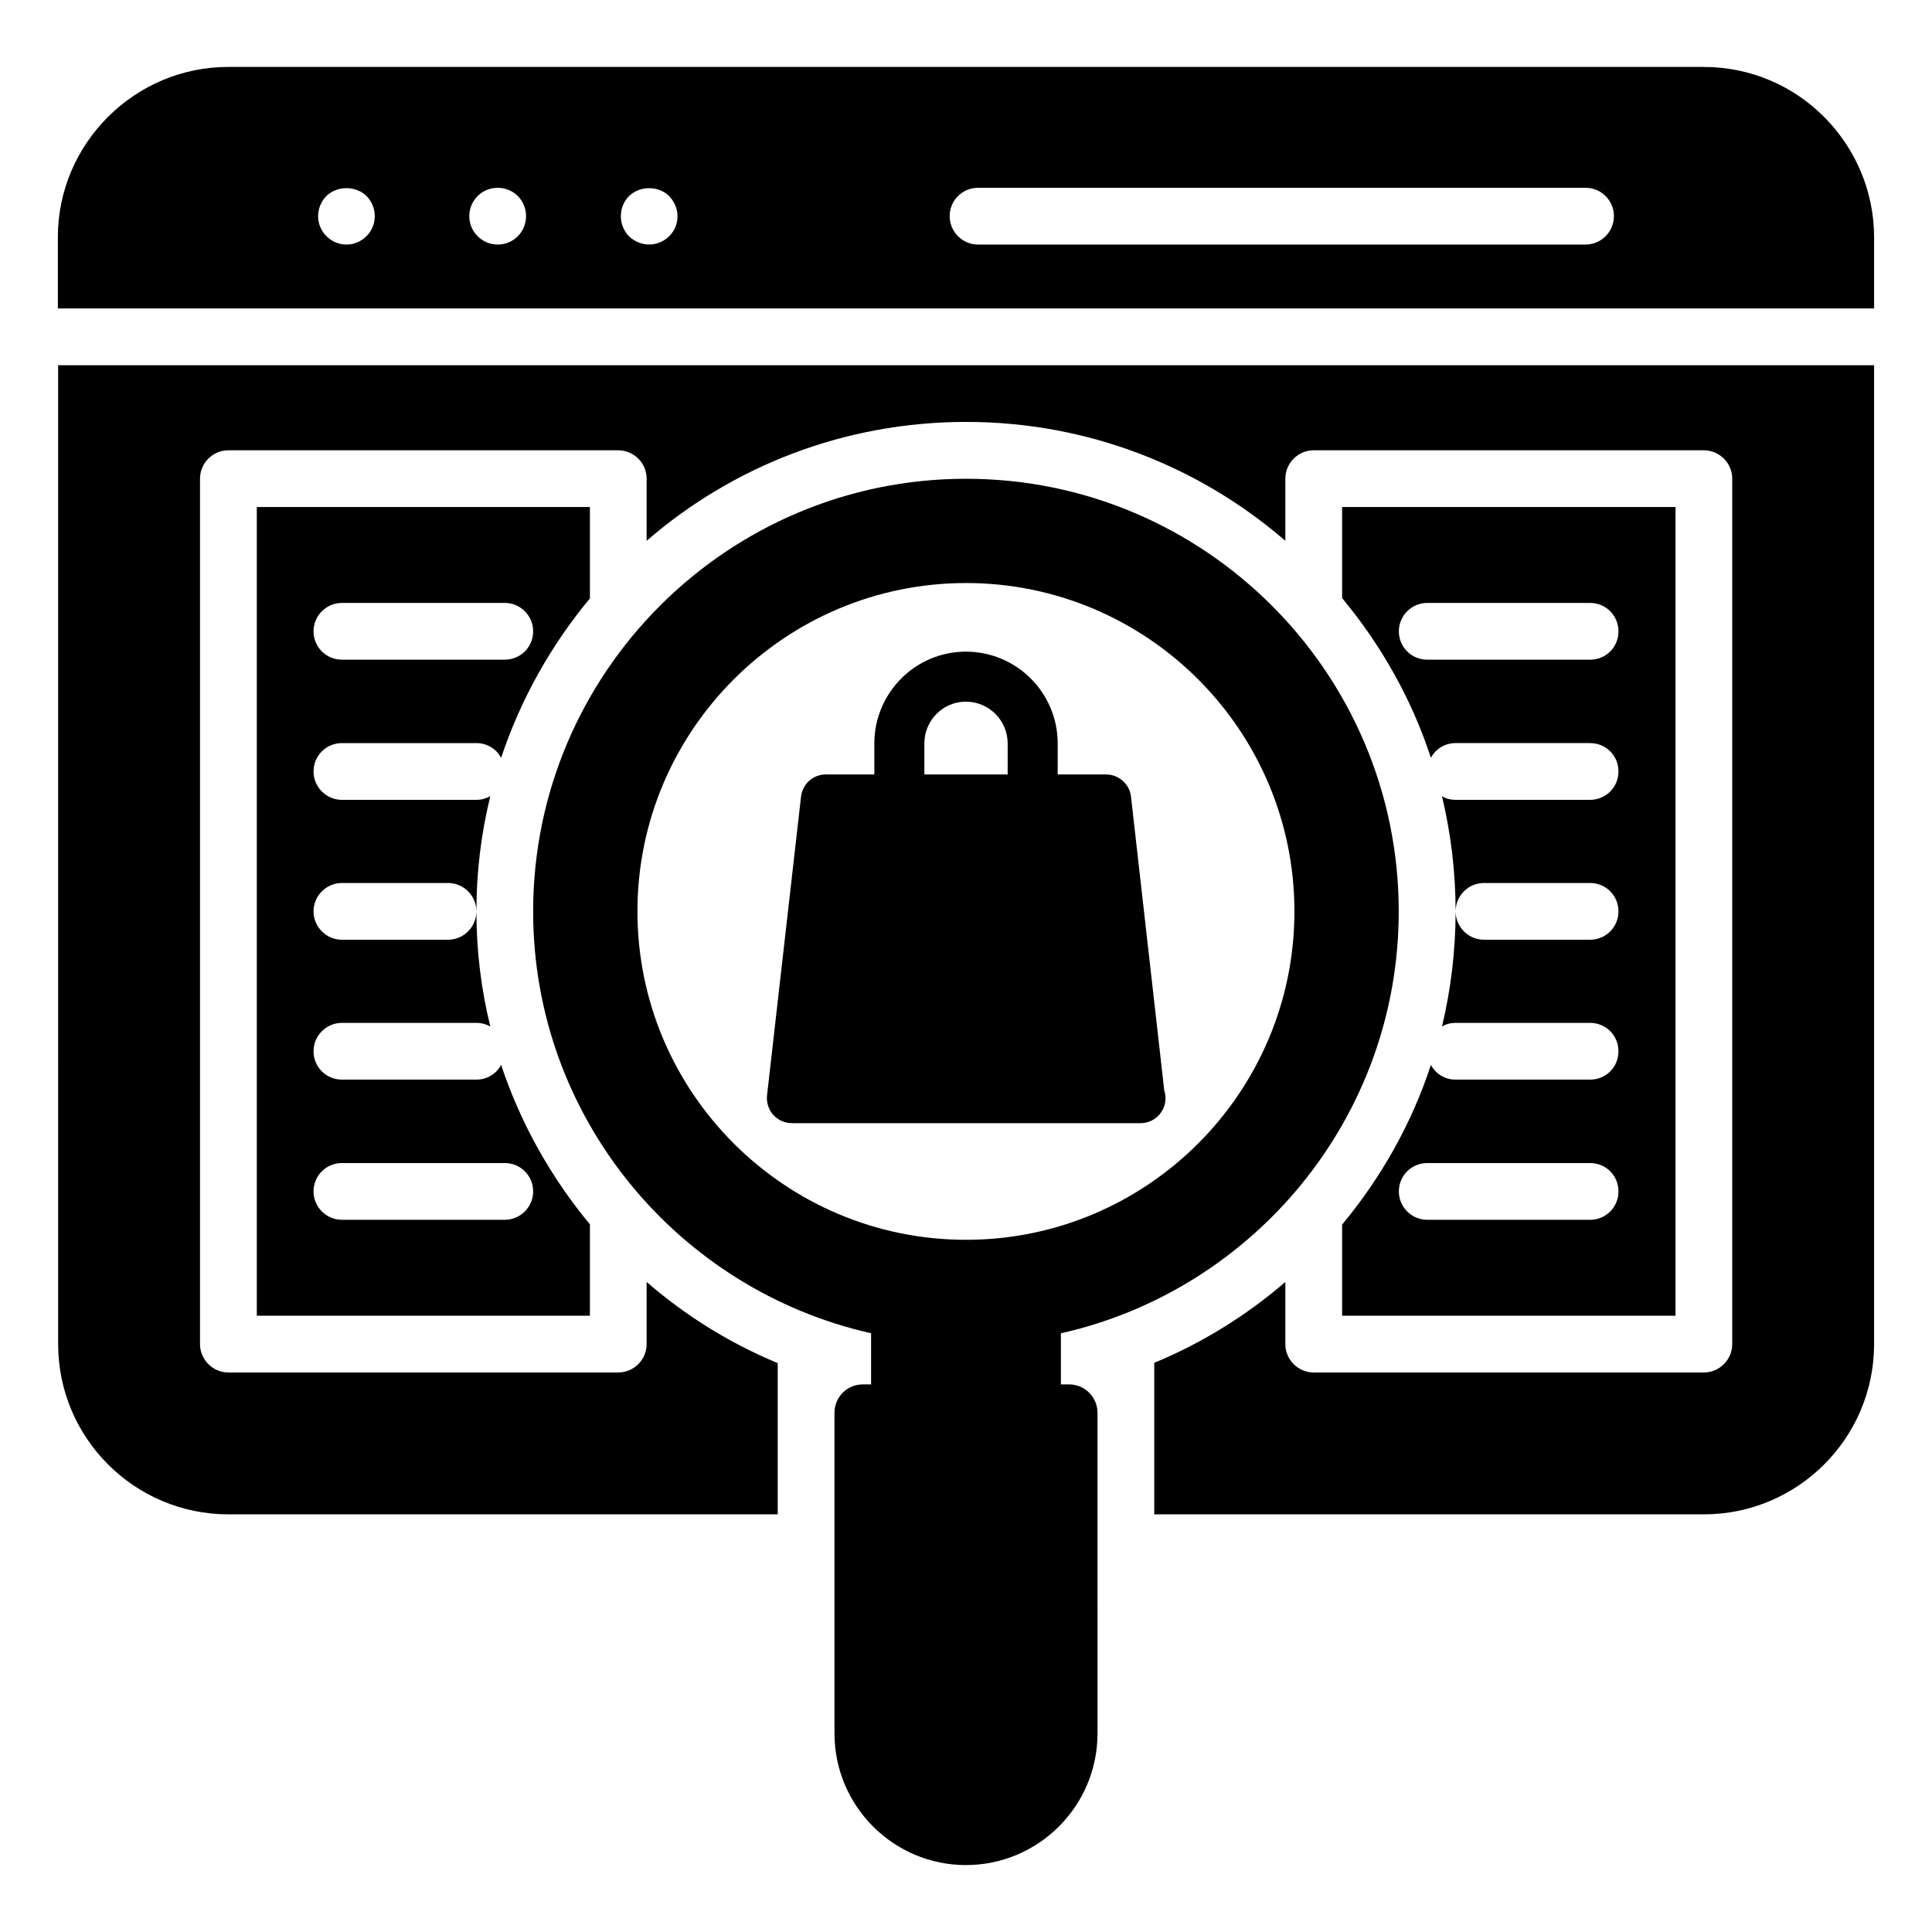
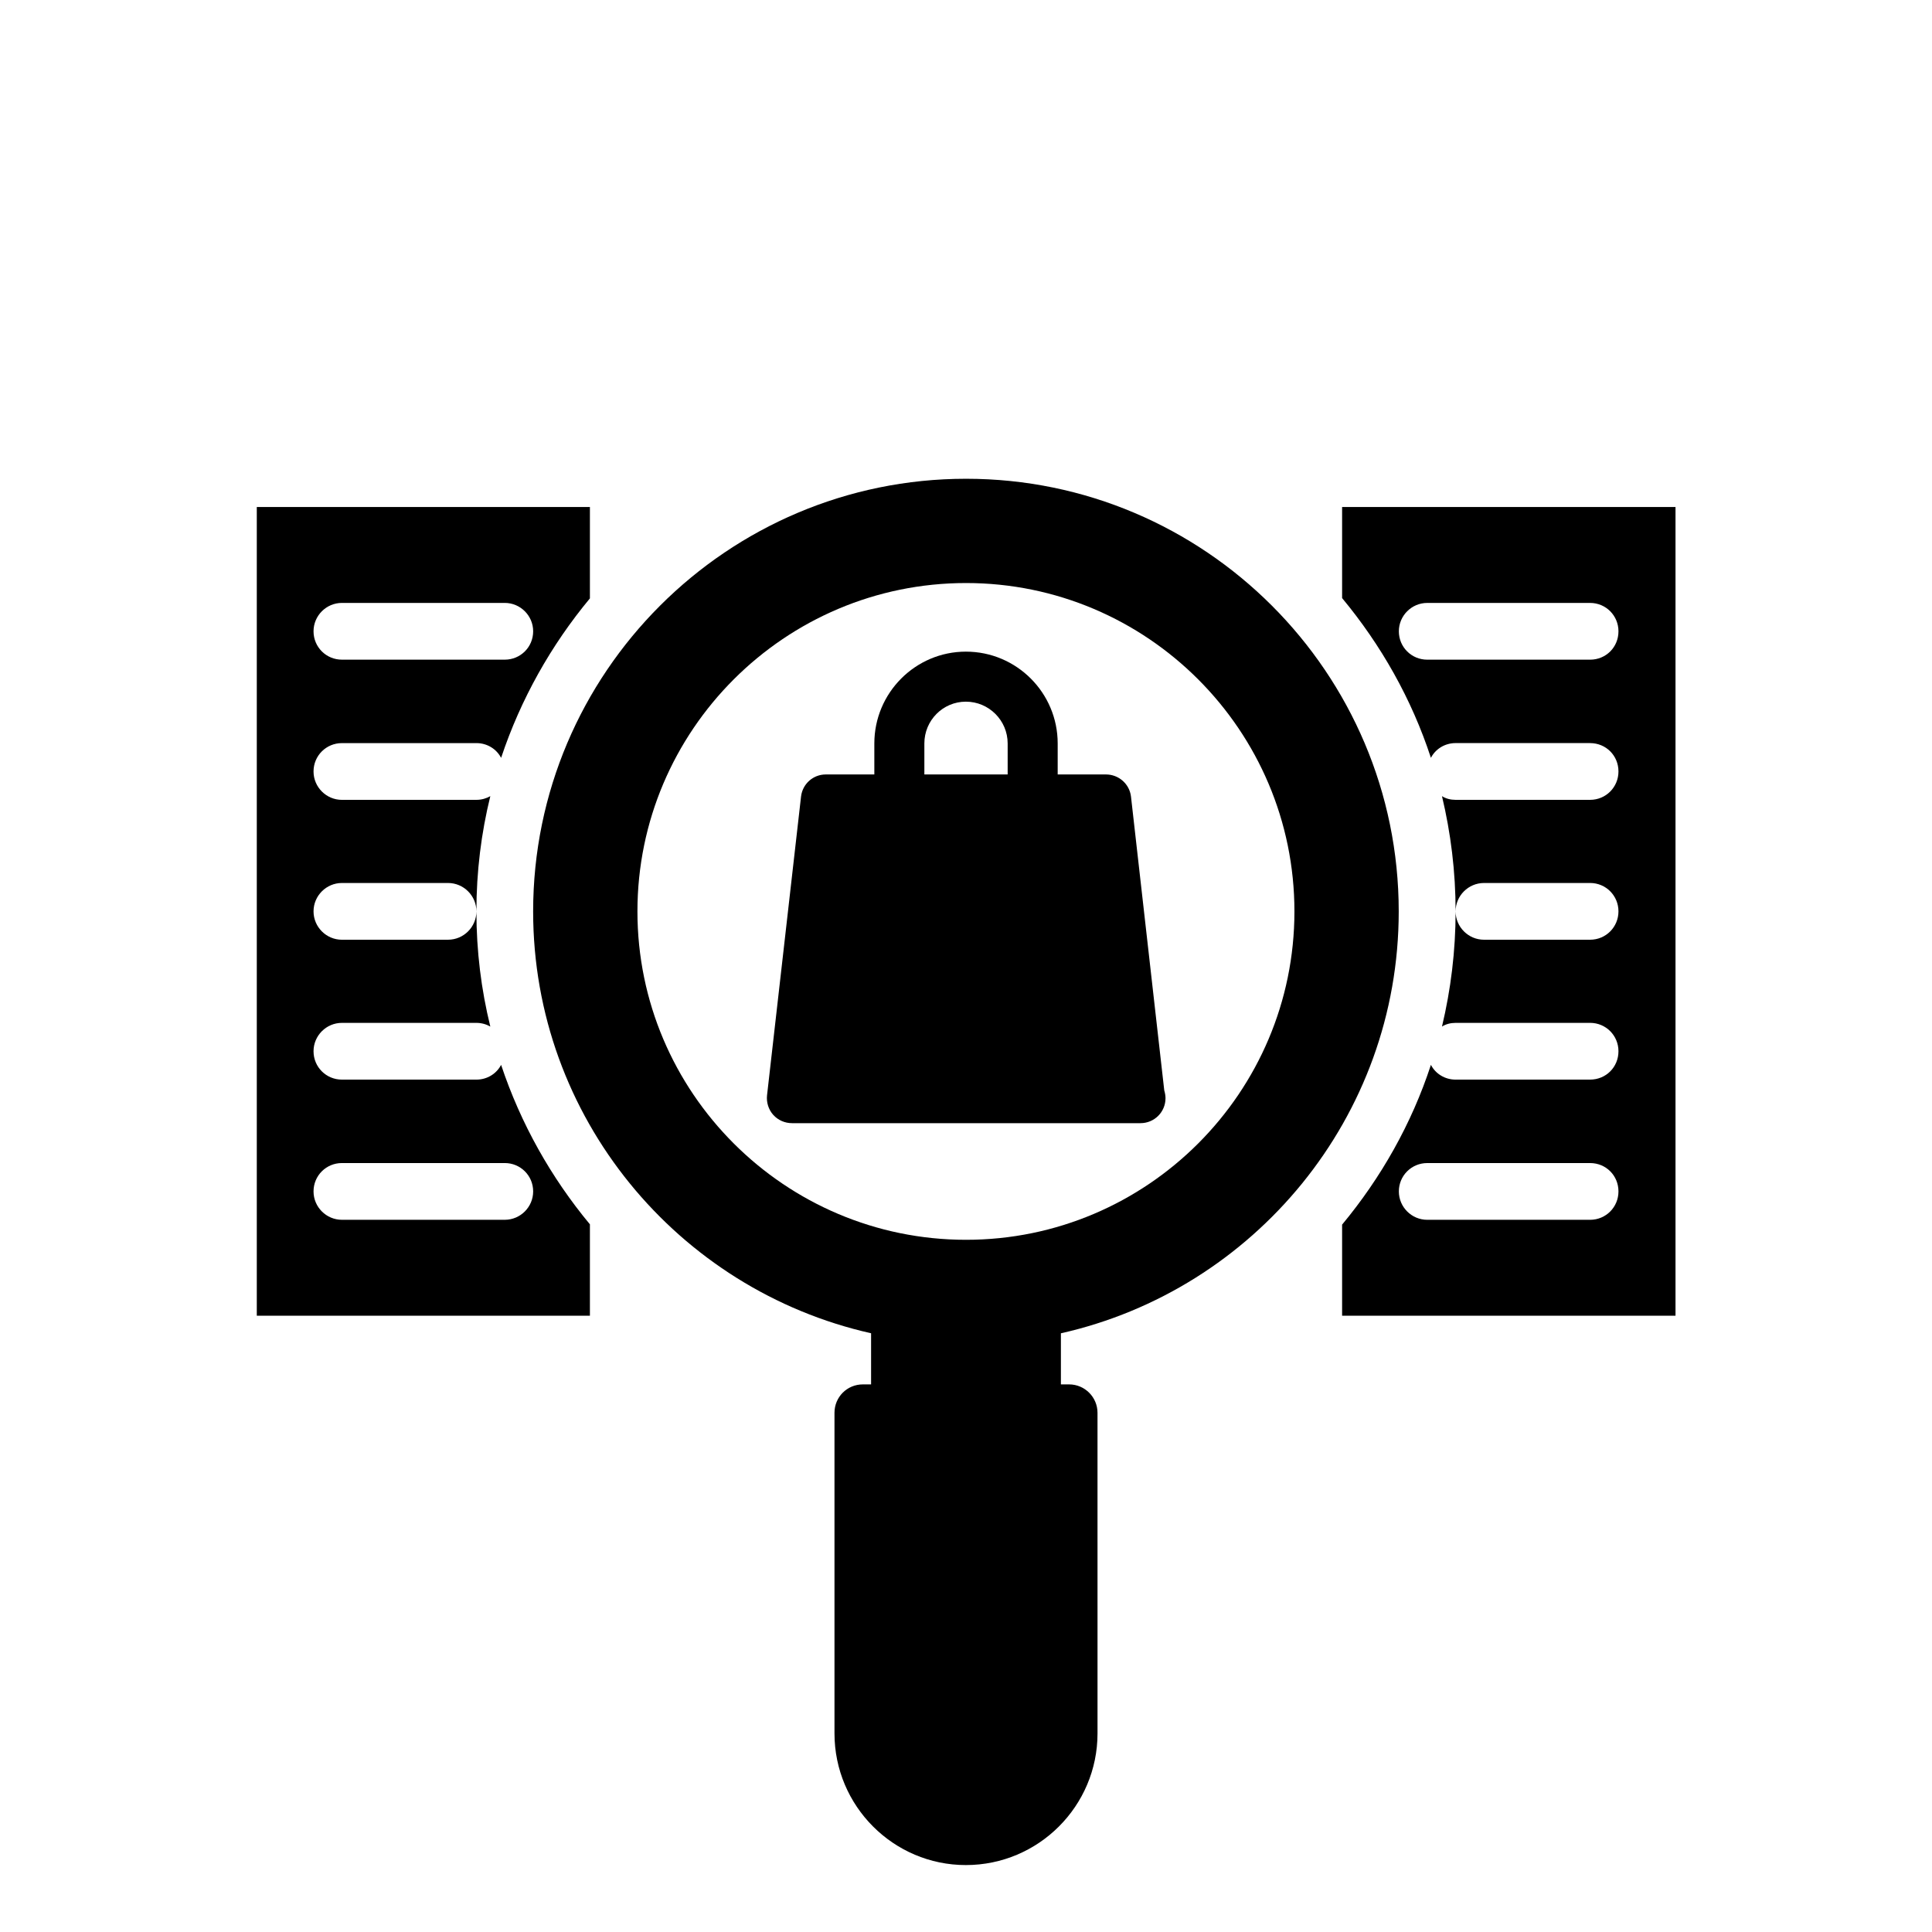
<svg xmlns="http://www.w3.org/2000/svg" fill="#000000" width="800px" height="800px" version="1.1" viewBox="144 144 512 512">
  <g>
    <path d="m565.39 430.11h-35.641c-2.859 0-5.34-1.578-6.543-3.91-5.113 15.641-13.234 29.926-23.535 42.336v24.137h88.355v-214.31h-88.355v24.137c10.301 12.406 18.422 26.695 23.535 42.336 1.203-2.332 3.684-3.91 6.543-3.91l35.641 0.004c4.211 0 7.519 3.309 7.519 7.519 0 4.137-3.309 7.519-7.519 7.519h-35.641c-1.277 0-2.555-0.301-3.609-0.977 2.332 9.777 3.609 20.004 3.609 30.531 0-4.137 3.383-7.519 7.519-7.519l28.121-0.004c4.211 0 7.519 3.383 7.519 7.519 0 4.137-3.309 7.519-7.519 7.519h-28.121c-4.137 0-7.519-3.383-7.519-7.519 0 10.527-1.277 20.754-3.609 30.531 1.055-0.676 2.332-0.977 3.609-0.977l35.641-0.004c4.211 0 7.519 3.383 7.519 7.519 0 4.211-3.309 7.519-7.519 7.519zm0-111.29h-43.16c-4.137 0-7.519-3.309-7.519-7.519 0-4.137 3.383-7.519 7.519-7.519h43.16c4.211 0 7.519 3.383 7.519 7.519 0 4.211-3.309 7.519-7.519 7.519zm0 148.44h-43.16c-4.137 0-7.519-3.383-7.519-7.519 0-4.211 3.383-7.519 7.519-7.519h43.16c4.211 0 7.519 3.309 7.519 7.519 0 4.137-3.309 7.519-7.519 7.519z" />
    <path d="m234.61 340.93h35.645c2.859 0 5.34 1.578 6.543 3.91 5.188-15.566 13.234-29.852 23.535-42.262v-24.215l-88.281 0.004v214.31l88.281-0.004v-24.211c-10.301-12.406-18.348-26.695-23.535-42.262-1.203 2.332-3.684 3.91-6.543 3.91h-35.645c-4.137 0-7.519-3.309-7.519-7.519 0-4.137 3.383-7.519 7.519-7.519h35.645c1.352 0 2.633 0.375 3.684 0.977-2.406-9.773-3.684-20-3.684-30.531 0 4.137-3.383 7.519-7.519 7.519l-28.125 0.004c-4.137 0-7.519-3.383-7.519-7.519 0-4.137 3.383-7.519 7.519-7.519h28.125c4.137 0 7.519 3.383 7.519 7.519 0-10.527 1.277-20.754 3.684-30.531-1.051 0.602-2.332 0.977-3.684 0.977l-35.645 0.004c-4.137 0-7.519-3.383-7.519-7.519 0-4.211 3.383-7.519 7.519-7.519zm0 111.29h43.164c4.137 0 7.519 3.309 7.519 7.519 0 4.137-3.383 7.519-7.519 7.519h-43.164c-4.137 0-7.519-3.383-7.519-7.519 0-4.211 3.383-7.519 7.519-7.519zm0-148.44h43.164c4.137 0 7.519 3.383 7.519 7.519 0 4.211-3.383 7.519-7.519 7.519h-43.164c-4.137 0-7.519-3.309-7.519-7.519 0-4.137 3.383-7.519 7.519-7.519z" />
    <path d="m427.33 510.88h-2.18v-13.543c51.16-11.5 89.527-57.211 89.527-111.8 0-63.227-51.434-114.66-114.66-114.66-63.262 0-114.73 51.441-114.73 114.66 0 54.574 38.379 100.28 89.559 111.79v13.551h-2.18c-4.211 0-7.519 3.383-7.519 7.519v84.973c0 19.25 15.641 34.891 34.816 34.891 19.25 0 34.891-15.641 34.891-34.891l-0.004-84.973c0-4.137-3.383-7.519-7.519-7.519zm-27.316-38.32c-48.02 0-87.086-39.039-87.086-87.023 0-47.988 39.066-87.027 87.086-87.027 47.984 0 87.023 39.039 87.023 87.027 0 47.984-39.043 87.023-87.023 87.023z" />
    <path d="m443.72 355.07c-0.398-3.316-3.25-5.832-6.629-5.832h-12.793v-8.219c0-13.391-10.871-24.328-24.328-24.328-13.391 0-24.262 10.938-24.262 24.328v8.219h-12.859c-3.383 0-6.164 2.519-6.562 5.832l-9.016 79.219c-0.199 1.855 0.398 3.777 1.656 5.172 1.258 1.391 3.051 2.188 4.973 2.188h92.211 0.133c3.644 0 6.629-2.918 6.629-6.629 0-0.664-0.133-1.391-0.332-2.055zm-32.68-5.832h-22.074v-8.219c0-6.098 4.906-11.07 11.004-11.07s11.07 4.973 11.07 11.07z" />
-     <path d="m159.41 500.2c0 24.891 20.227 45.117 45.117 45.117h145.58v-40.078c-12.707-5.266-24.438-12.559-34.742-21.508v16.469c0 4.137-3.383 7.519-7.519 7.519h-103.32c-4.137 0-7.519-3.383-7.519-7.519v-229.35c0-4.137 3.383-7.519 7.519-7.519l103.32 0.004c4.137 0 7.519 3.383 7.519 7.519v16.469c22.711-19.699 52.336-31.508 84.672-31.508 32.332 0 61.887 11.883 84.594 31.508v-16.469c0-4.137 3.383-7.519 7.519-7.519h103.39c4.137 0 7.519 3.383 7.519 7.519v229.35c0 4.137-3.383 7.519-7.519 7.519h-103.39c-4.137 0-7.519-3.383-7.519-7.519v-16.469c-10.301 8.875-22.031 16.168-34.742 21.43v40.152h145.65c24.891 0 45.117-20.227 45.117-45.117v-259.41h-481.25z" />
-     <path d="m595.47 161.74h-391.02c-24.695 0-45.117 20.223-45.117 45.117v18.891h481.32v-18.891c0-24.25-19.676-45.117-45.191-45.117zm-354.32 44.816c-3.082 3.082-7.746 2.934-10.676 0-2.781-2.781-3.008-7.445 0-10.602 2.859-2.781 7.82-2.781 10.676 0 3.008 3.156 2.781 7.82 0 10.602zm34.738 2.254c-4.137 0-7.519-3.383-7.519-7.519 0-4.211 3.383-7.519 7.519-7.519 4.211 0 7.519 3.309 7.519 7.519 0 4.137-3.309 7.519-7.519 7.519zm45.496-2.254c-2.934 2.934-7.594 3.008-10.676 0.074-2.859-2.859-2.934-7.746 0-10.676 2.859-2.781 7.82-2.781 10.602 0 3.004 3.082 2.93 7.742 0.074 10.602zm242.8 2.254h-160.99c-4.137 0-7.519-3.383-7.519-7.519 0-4.211 3.383-7.519 7.519-7.519h160.99c4.137 0 7.519 3.309 7.519 7.519 0 4.137-3.383 7.519-7.519 7.519z" />
  </g>
</svg>